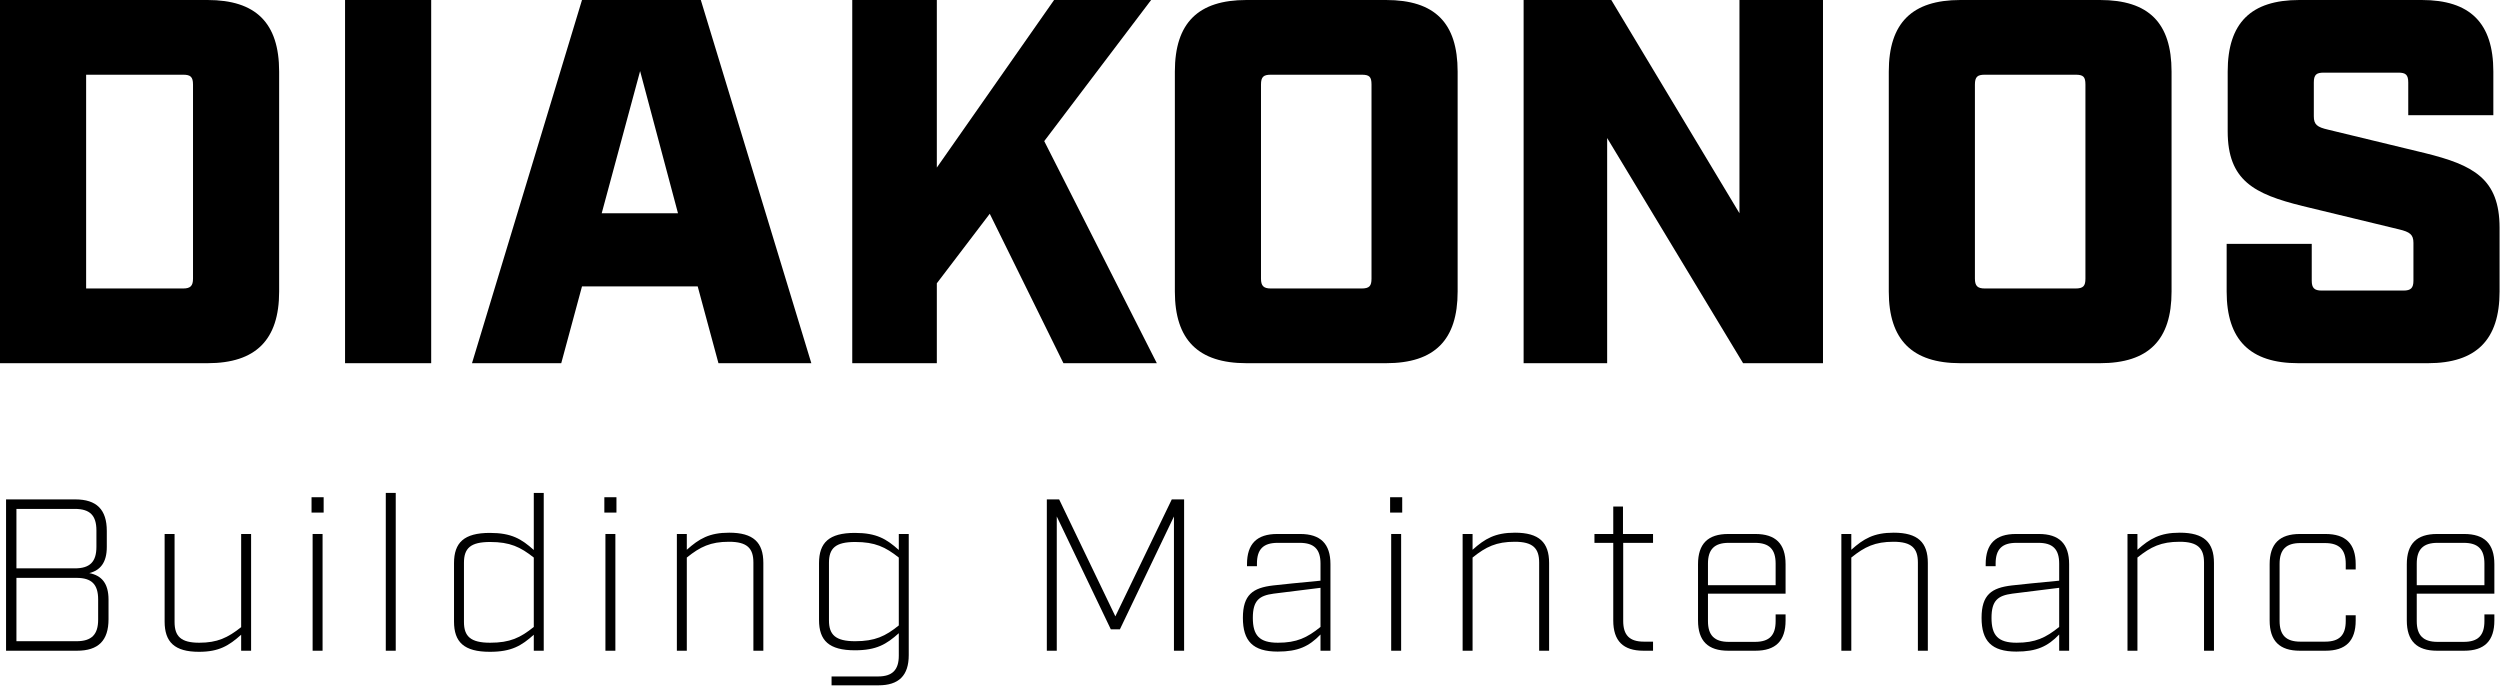
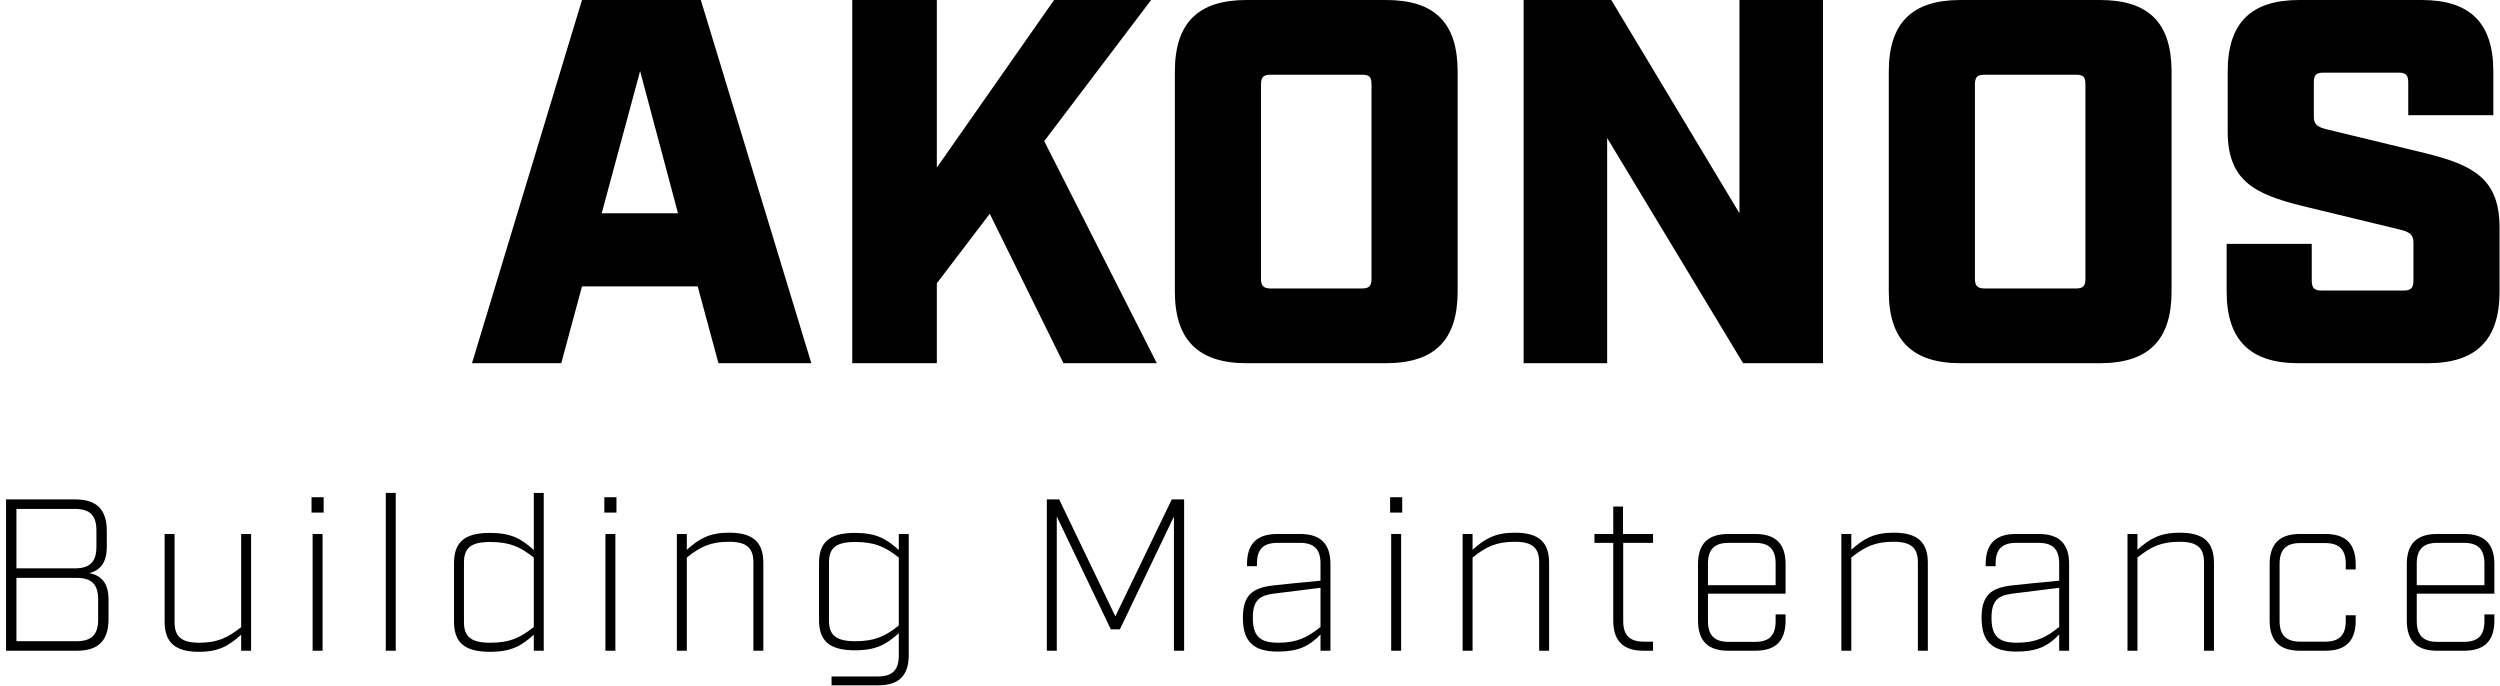
<svg xmlns="http://www.w3.org/2000/svg" width="2891" height="793" viewBox="0 0 2891 793" fill="none">
  <path d="M2657.7 420C2601.9 420 2574.9 393 2574.9 337.2V282H2673.3V324.6C2673.3 333 2676.3 336 2684.7 336H2779.5C2787.9 336 2790.9 333 2790.9 324.6V280.8C2790.9 271.2 2786.7 268.2 2774.1 265.2L2662.5 238.2C2606.7 224.4 2576.1 208.8 2576.1 151.8V82.8C2576.1 26.4 2603.1 0 2658.9 0H2800.5C2856.3 0 2883.3 26.4 2883.3 82.8V133.2H2784.9V95.4C2784.9 86.4 2781.9 84 2773.5 84H2687.1C2678.7 84 2675.7 86.4 2675.7 95.4V134.4C2675.7 144 2679.3 147 2692.5 150L2804.1 177C2859.9 190.8 2890.5 206.4 2890.5 263.4V337.2C2890.5 393 2863.5 420 2807.7 420H2657.7Z" fill="black" />
  <path d="M2266.99 420C2211.19 420 2184.19 393 2184.19 337.2V82.8C2184.19 26.4 2211.19 0 2266.99 0H2428.39C2484.79 0 2511.19 26.4 2511.19 82.8V337.2C2511.19 393 2484.79 420 2428.39 420H2266.99ZM2283.79 322.2C2283.79 330.6 2286.79 333.6 2295.19 333.6H2400.19C2409.19 333.6 2411.59 330.6 2411.59 322.2V97.8C2411.59 88.8 2409.19 86.4 2400.19 86.4H2295.19C2286.79 86.4 2283.79 88.8 2283.79 97.8V322.2Z" fill="black" />
  <path d="M1761.91 420V0H1863.31L2011.51 246.6V0H2108.11V420H2015.71L1858.51 159.6V420H1761.91Z" fill="black" />
  <path d="M1441.41 420C1385.61 420 1358.61 393 1358.61 337.2V82.8C1358.61 26.4 1385.61 0 1441.41 0H1602.81C1659.21 0 1685.61 26.4 1685.61 82.8V337.2C1685.61 393 1659.21 420 1602.81 420H1441.41ZM1458.21 322.2C1458.21 330.6 1461.21 333.6 1469.61 333.6H1574.61C1583.61 333.6 1586.01 330.6 1586.01 322.2V97.8C1586.01 88.8 1583.61 86.4 1574.61 86.4H1469.61C1461.21 86.4 1458.21 88.8 1458.21 97.8V322.2Z" fill="black" />
  <path d="M985.547 420V0H1083.35V193.8L1218.95 0H1331.15L1207.55 163.2L1337.75 420H1229.75L1144.55 247.2L1083.35 327.6V420H985.547Z" fill="black" />
  <path d="M545.82 420L673.02 0H810.42L938.22 420H830.82L806.82 331.2H673.02L649.02 420H545.82ZM695.82 246.6H784.02L740.22 82.2L695.82 246.6Z" fill="black" />
-   <path d="M399.023 420V0H498.623V420H399.023Z" fill="black" />
-   <path d="M0 420V0H240C295.8 0 322.8 26.4 322.8 82.8V337.2C322.8 393 295.8 420 240 420H0ZM99.6 333.6H211.8C220.2 333.6 223.2 330.6 223.2 322.2V97.8C223.2 88.8 220.2 86.4 211.8 86.4H99.6V333.6Z" fill="black" />
  <path d="M2818.23 752.5C2794.73 752.5 2783.23 741.25 2783.23 717.5V652.5C2783.23 628.75 2794.73 617.5 2818.23 617.5H2849.48C2872.98 617.5 2884.48 628.75 2884.48 652.5V686.5H2794.73V718.25C2794.73 734.75 2802.23 742.25 2818.73 742.25H2848.98C2865.73 742.25 2872.98 734.75 2872.98 718.25V710.5H2884.48V717.5C2884.48 741.25 2872.98 752.5 2849.48 752.5H2818.23ZM2794.73 676.75H2872.98V651.75C2872.98 635.25 2865.73 627.75 2848.98 627.75H2818.73C2802.23 627.75 2794.73 635.25 2794.73 651.75V676.75Z" fill="black" />
  <path d="M2659.62 752.5C2636.12 752.5 2624.62 741.25 2624.62 717.5V652.5C2624.62 628.75 2636.12 617.5 2659.62 617.5H2689.12C2712.62 617.5 2724.12 628.75 2724.12 652.5V658.5H2712.62V652C2712.62 635.5 2705.12 628 2688.62 628H2660.12C2643.62 628 2636.12 635.5 2636.12 652V718C2636.12 734.5 2643.62 742 2660.12 742H2688.62C2705.37 742 2712.62 734.5 2712.62 718V711.5H2724.12V717.5C2724.12 741.25 2712.62 752.5 2689.12 752.5H2659.62Z" fill="black" />
  <path d="M2460.23 752.5V617.5H2471.73V635.75C2485.98 623 2497.73 616 2520.73 616C2548.73 616 2560.23 627.25 2560.23 651V752.5H2548.73V650.5C2548.73 634 2541.48 626.5 2520.48 626.5C2499.23 626.5 2487.23 632.25 2471.73 644.75V752.5H2460.23Z" fill="black" />
  <path d="M2331.74 753.5C2302.99 753.5 2291.49 741.25 2291.49 714.5C2291.49 687.75 2302.99 679.75 2326.49 677C2339.24 675.5 2355.49 674 2381.24 671.5V651.75C2381.24 635 2373.74 627.75 2357.24 627.75H2331.74C2315.24 627.75 2307.74 635 2307.74 651.75V654.75H2296.24V652.5C2296.24 628.75 2307.74 617.5 2331.24 617.5H2357.74C2381.24 617.5 2392.74 628.75 2392.74 652.5V752.5H2381.24V733.75C2367.99 747.5 2355.24 753.5 2331.74 753.5ZM2302.99 714.5C2302.99 734.75 2310.49 743.25 2331.99 743.25C2353.74 743.25 2365.74 737.5 2381.24 725V679.75L2326.99 686.5C2310.49 688.75 2302.99 694.25 2302.99 714.5Z" fill="black" />
  <path d="M2129.35 752.5V617.5H2140.85V635.75C2155.1 623 2166.85 616 2189.85 616C2217.85 616 2229.35 627.25 2229.35 651V752.5H2217.85V650.5C2217.85 634 2210.6 626.5 2189.6 626.5C2168.35 626.5 2156.35 632.25 2140.85 644.75V752.5H2129.35Z" fill="black" />
  <path d="M1998.59 752.5C1975.09 752.5 1963.59 741.25 1963.59 717.5V652.5C1963.59 628.75 1975.09 617.5 1998.59 617.5H2029.84C2053.34 617.5 2064.84 628.75 2064.84 652.5V686.5H1975.09V718.25C1975.09 734.75 1982.59 742.25 1999.09 742.25H2029.34C2046.09 742.25 2053.34 734.75 2053.34 718.25V710.5H2064.84V717.5C2064.84 741.25 2053.34 752.5 2029.84 752.5H1998.59ZM1975.09 676.75H2053.34V651.75C2053.34 635.25 2046.09 627.75 2029.34 627.75H1999.09C1982.59 627.75 1975.09 635.25 1975.09 651.75V676.75Z" fill="black" />
  <path d="M1900.57 752.5C1877.07 752.5 1865.57 741.25 1865.57 717.5V627.75H1843.82V617.5H1865.57V585.75H1876.82V617.5H1911.57V627.75H1877.07V718C1877.07 734.5 1884.32 742 1901.07 742H1911.57V752.5H1900.57Z" fill="black" />
  <path d="M1691.38 752.5V617.5H1702.88V635.75C1717.13 623 1728.88 616 1751.88 616C1779.88 616 1791.38 627.25 1791.38 651V752.5H1779.88V650.5C1779.88 634 1772.63 626.5 1751.63 626.5C1730.38 626.5 1718.38 632.25 1702.88 644.75V752.5H1691.38Z" fill="black" />
  <path d="M1608.77 752.5V617.5H1620.27V752.5H1608.77ZM1607.52 592.75V575H1621.52V592.75H1607.52Z" fill="black" />
  <path d="M1477.53 753.5C1448.78 753.5 1437.28 741.25 1437.28 714.5C1437.28 687.75 1448.78 679.75 1472.28 677C1485.03 675.5 1501.28 674 1527.03 671.5V651.75C1527.03 635 1519.53 627.75 1503.03 627.75H1477.53C1461.03 627.75 1453.53 635 1453.53 651.75V654.75H1442.03V652.5C1442.03 628.75 1453.53 617.5 1477.03 617.5H1503.53C1527.03 617.5 1538.53 628.75 1538.53 652.5V752.5H1527.03V733.75C1513.78 747.5 1501.03 753.5 1477.53 753.5ZM1448.78 714.5C1448.78 734.75 1456.28 743.25 1477.78 743.25C1499.53 743.25 1511.53 737.5 1527.03 725V679.75L1472.78 686.5C1456.28 688.75 1448.78 694.25 1448.78 714.5Z" fill="black" />
  <path d="M1210.55 752.5V577.5H1224.8L1289.8 712.75L1355.05 577.5H1369.3V752.5H1357.55V597.25L1295.05 727.75H1284.55L1222.05 597.25V752.5H1210.55Z" fill="black" />
  <path d="M961.621 792.5V782.25H1015.37C1031.87 782.25 1039.37 774.75 1039.37 758.25V732.25C1025.12 745 1013.62 752 988.621 752C958.621 752 947.121 740.75 947.121 717V651.25C947.121 627.5 958.621 616.25 988.621 616.25C1013.62 616.25 1025.12 623.25 1039.37 636V617.5H1050.87V757.5C1050.87 781.25 1039.37 792.5 1015.87 792.5H961.621ZM958.621 717.5C958.621 734 966.121 741.5 988.871 741.5C1011.87 741.5 1023.87 735.75 1039.37 723.25V644.75C1023.87 632.5 1011.87 626.75 988.871 626.75C966.121 626.75 958.621 634 958.621 650.75V717.5Z" fill="black" />
  <path d="M782.727 752.5V617.5H794.227V635.75C808.477 623 820.227 616 843.227 616C871.227 616 882.727 627.25 882.727 651V752.5H871.227V650.5C871.227 634 863.977 626.5 842.977 626.5C821.727 626.5 809.727 632.25 794.227 644.75V752.5H782.727Z" fill="black" />
  <path d="M700.117 752.5V617.5H711.617V752.5H700.117ZM698.867 592.75V575H712.867V592.75H698.867Z" fill="black" />
  <path d="M566.523 753.75C536.523 753.75 525.023 742.5 525.023 718.75V651.25C525.023 627.5 536.523 616.25 566.523 616.25C591.523 616.25 603.023 623.25 617.273 636V570H628.773V752.5H617.273V734C603.023 746.75 591.523 753.75 566.523 753.75ZM536.523 719.25C536.523 735.75 544.023 743.25 566.773 743.25C589.773 743.25 601.773 737.5 617.273 725V644.75C601.773 632.5 589.773 626.75 566.773 626.75C544.023 626.75 536.523 634 536.523 650.75V719.25Z" fill="black" />
  <path d="M446.125 752.5V570H457.625V752.5H446.125Z" fill="black" />
  <path d="M361.516 752.5V617.5H373.016V752.5H361.516ZM360.266 592.75V575H374.266V592.75H360.266Z" fill="black" />
  <path d="M230.121 753.75C201.871 753.75 190.371 742.5 190.371 718.75V617.5H201.871V719.25C201.871 736 209.371 743.25 230.371 743.25C251.371 743.25 263.371 737.5 278.871 725.25V617.5H290.371V752.5H278.871V734C264.621 746.75 253.121 753.75 230.121 753.75Z" fill="black" />
  <path d="M7 752.5V577.5H87C111.75 577.5 123.5 589.25 123.5 614V632.5C123.5 650.5 116 659.5 103.25 662.75C117.5 665.5 125.5 674.5 125.5 693.5V716C125.5 740.75 113.75 752.5 89 752.5H7ZM19 741.5H88.5C106 741.5 113.5 733.75 113.5 716.5V693.25C113.5 675.75 106 668.25 88.5 668.25H19V741.5ZM19 657.25H86.5C104 657.25 111.5 649.75 111.5 632.25V613.5C111.5 596 104 588.5 86.5 588.5H19V657.25Z" fill="black" />
</svg>